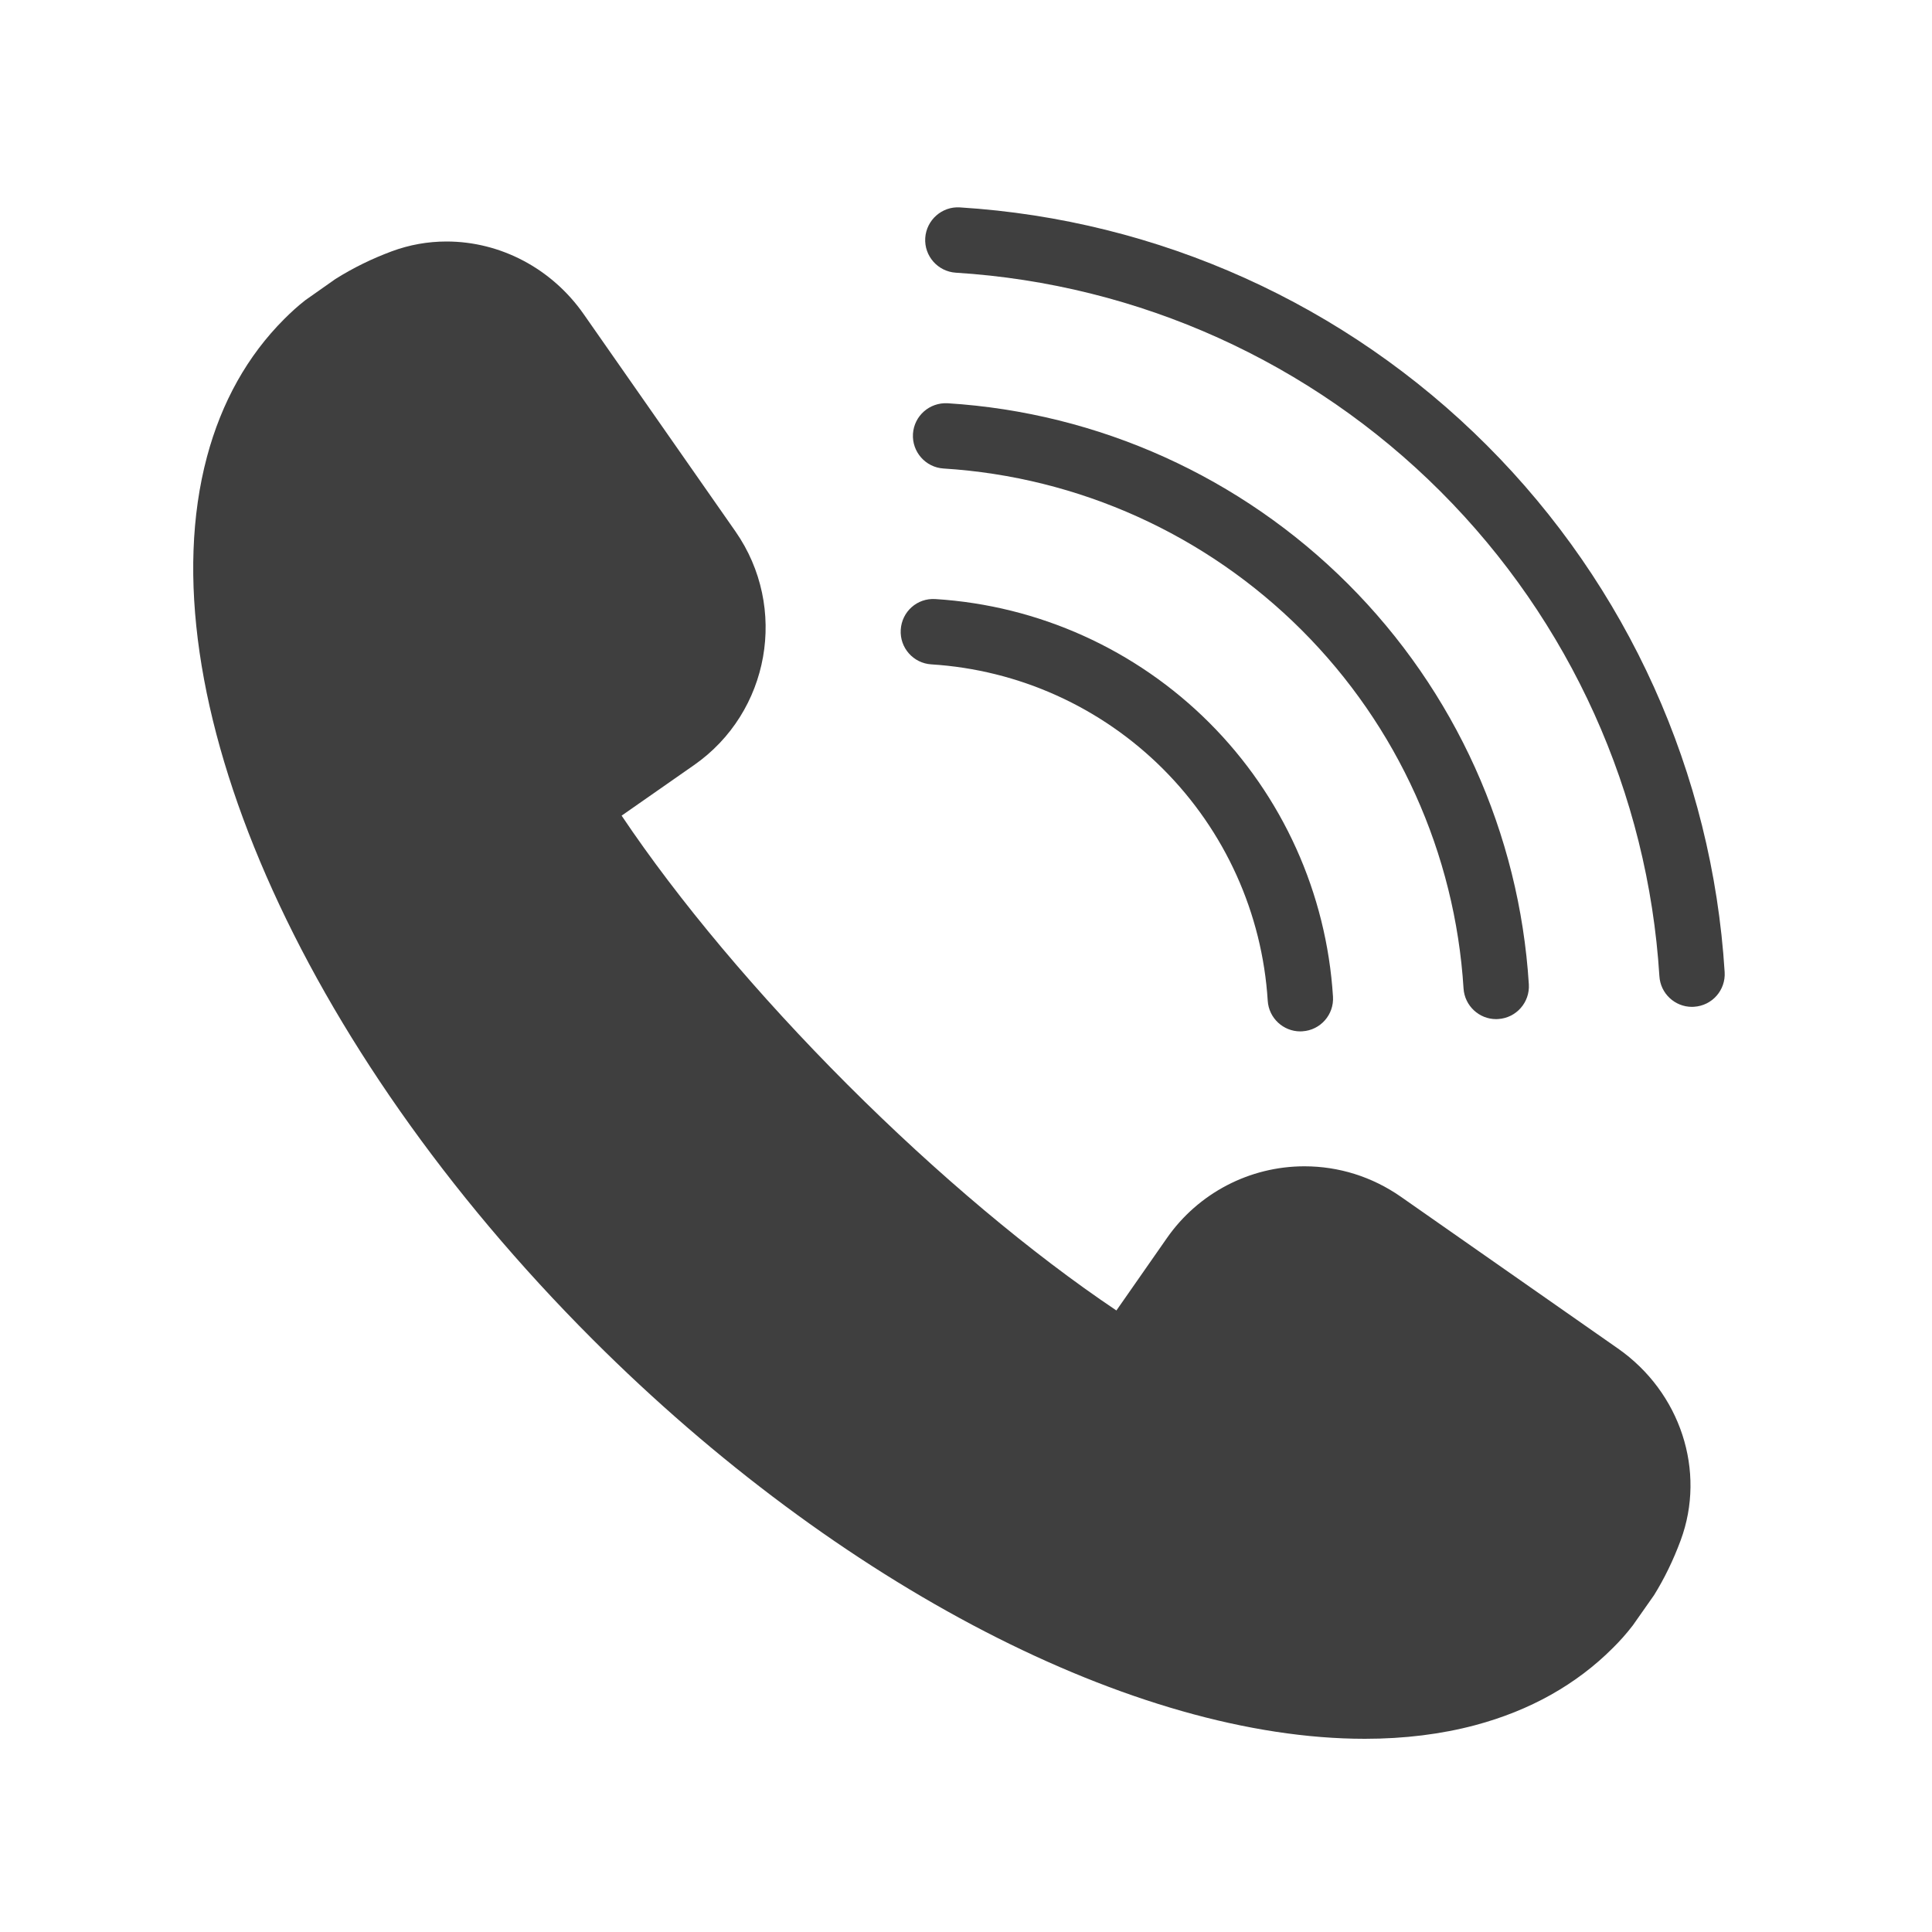
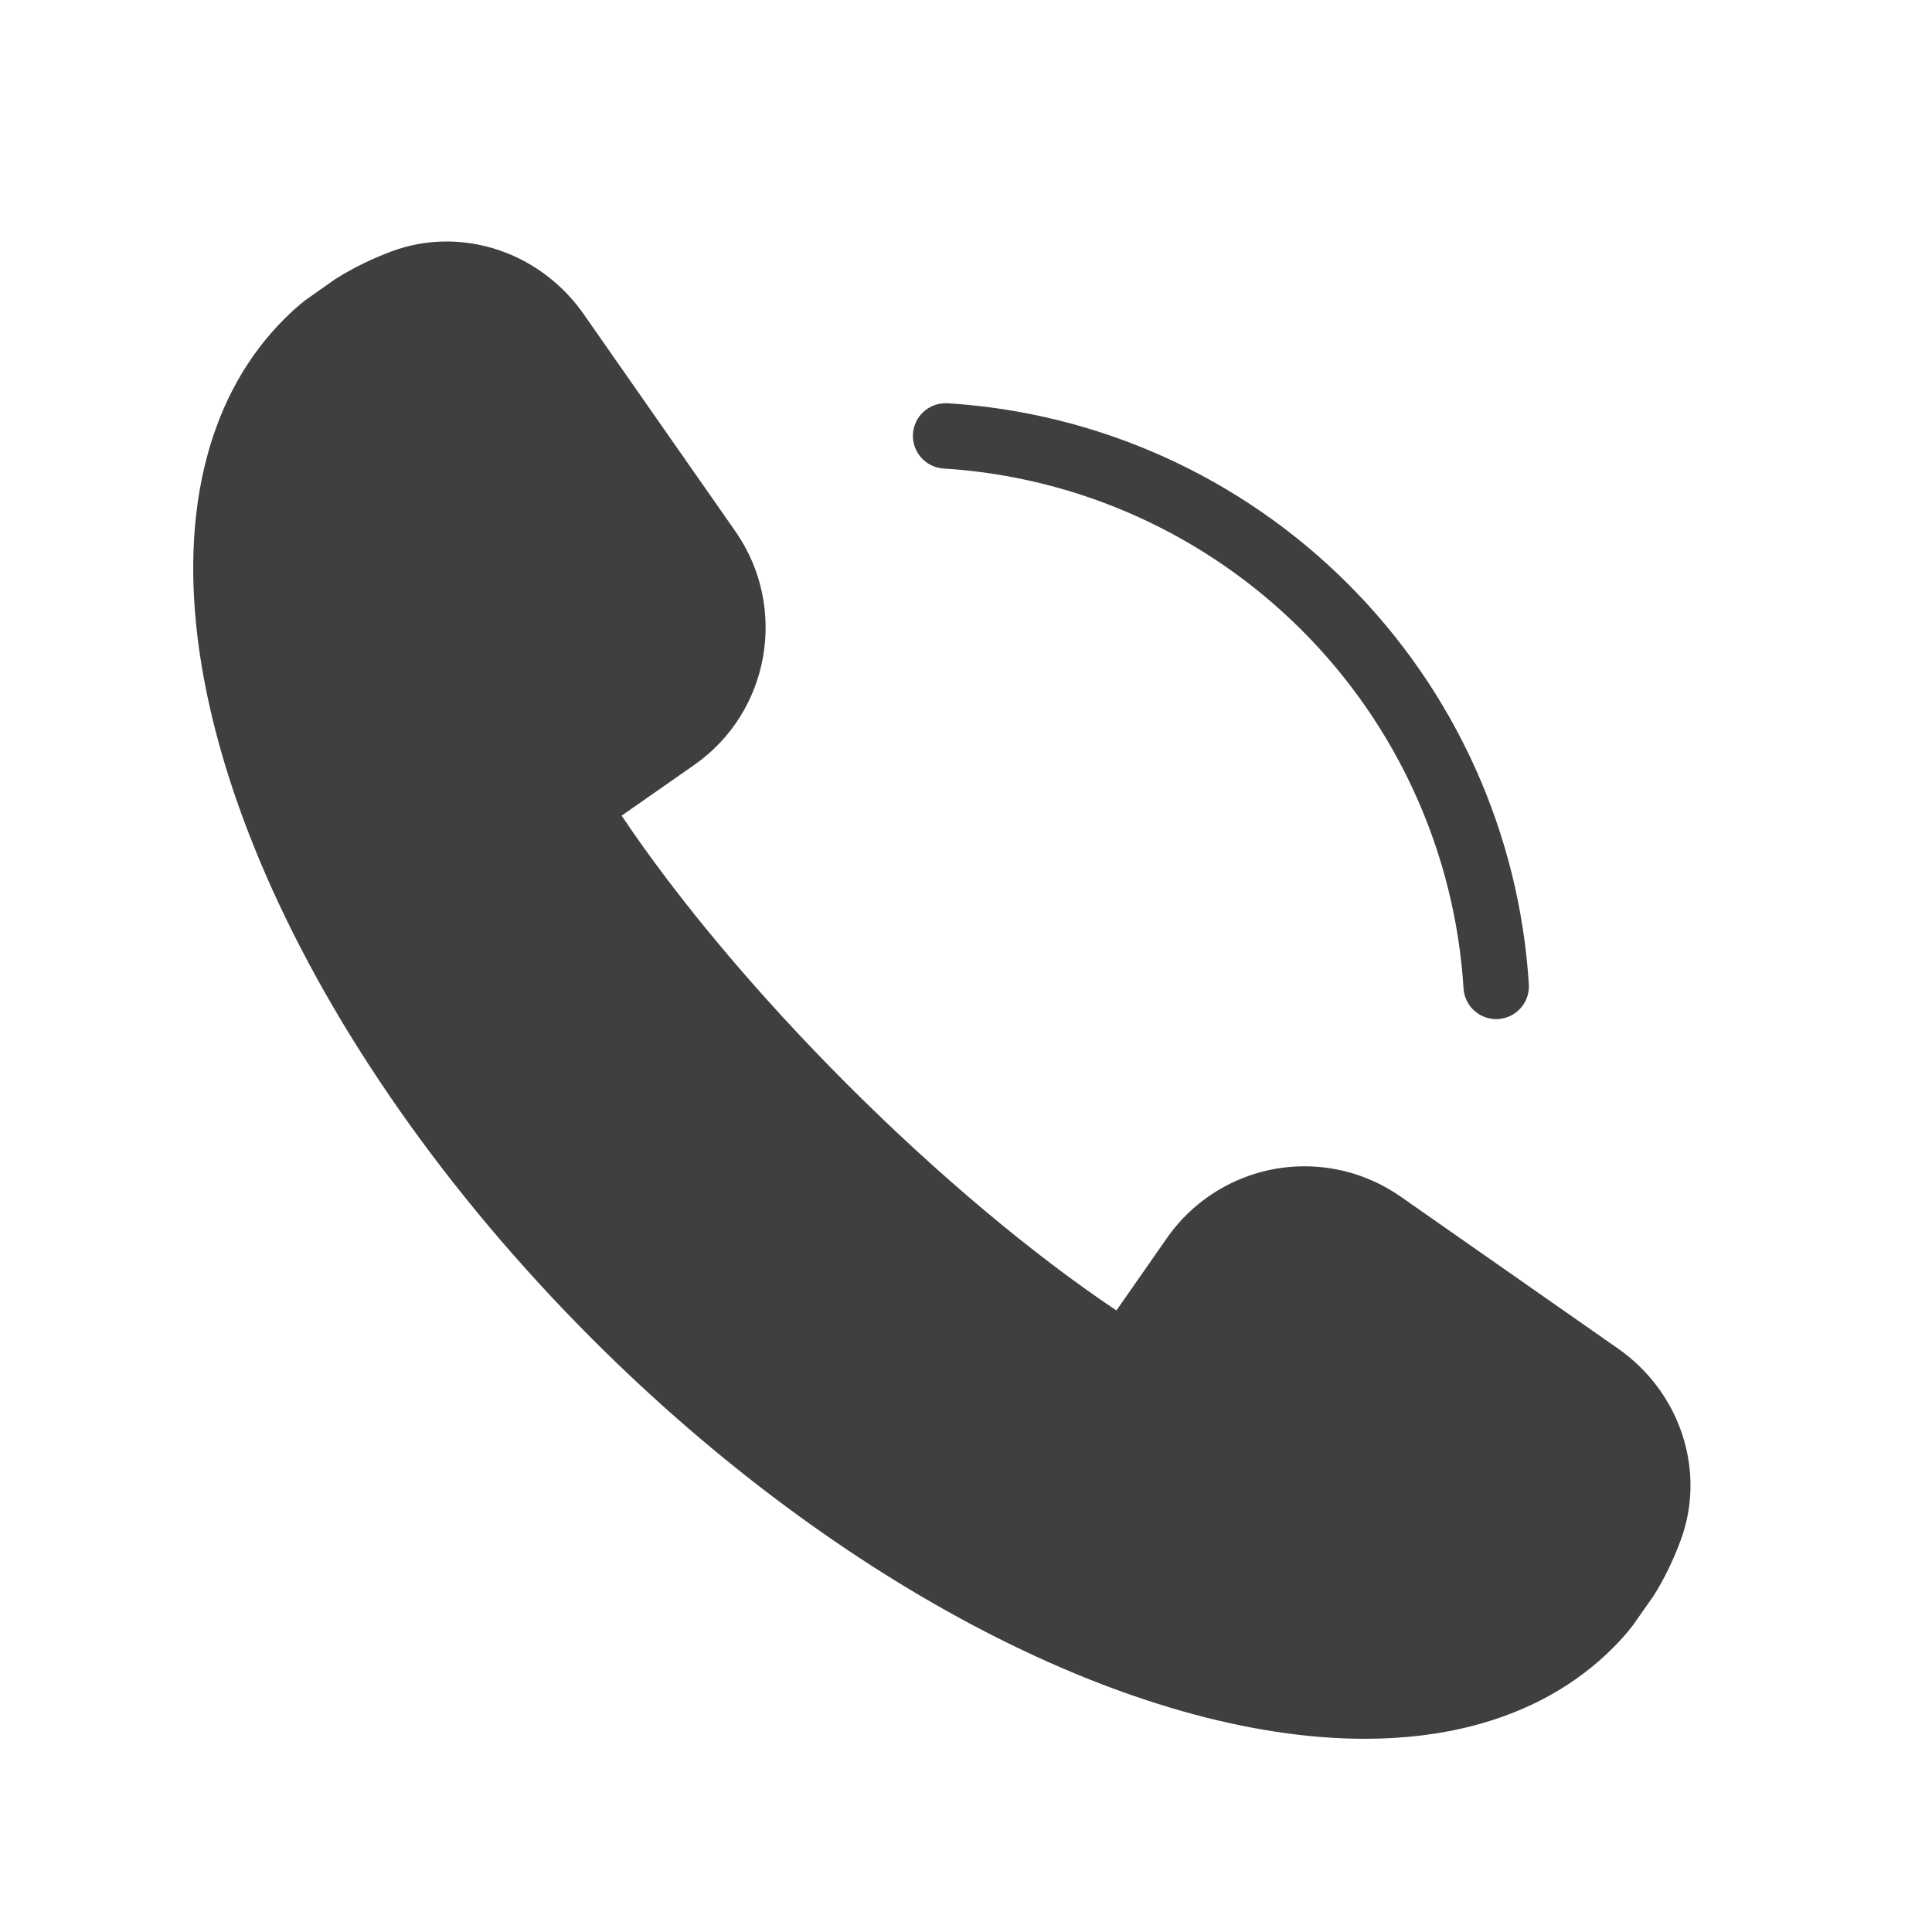
<svg xmlns="http://www.w3.org/2000/svg" width="40" height="40" viewBox="0 0 40 40" fill="none">
  <path d="M33.497 27.919L28.997 24.773C28.408 24.364 27.72 24.147 27.007 24.147C25.872 24.147 24.807 24.703 24.159 25.634L23.114 27.132C21.363 25.957 19.408 24.317 17.546 22.455C15.684 20.592 14.044 18.638 12.87 16.887L14.367 15.842C15.938 14.748 16.324 12.578 15.227 11.003L12.083 6.502C11.425 5.561 10.364 5 9.245 5C8.857 5 8.477 5.068 8.114 5.202C7.703 5.355 7.32 5.541 6.944 5.777L6.323 6.214C6.167 6.335 6.023 6.467 5.884 6.606C5.126 7.364 4.588 8.323 4.285 9.458C2.989 14.315 6.198 21.659 12.271 27.732C17.37 32.831 23.496 36 28.258 36H28.259C29.073 36 29.841 35.905 30.542 35.718C31.677 35.415 32.636 34.877 33.393 34.119C33.532 33.981 33.664 33.836 33.805 33.653L34.244 33.028C34.458 32.684 34.645 32.3 34.797 31.889C35.327 30.457 34.793 28.824 33.497 27.919Z" fill="#3F3F3F" />
-   <path d="M30.783 9.219C27.865 6.3 23.991 4.551 19.875 4.294C19.503 4.269 19.18 4.555 19.156 4.928C19.133 5.301 19.417 5.622 19.79 5.646C23.576 5.882 27.14 7.492 29.825 10.176C32.51 12.861 34.119 16.424 34.356 20.211C34.378 20.57 34.676 20.846 35.031 20.846C35.045 20.846 35.059 20.845 35.074 20.844C35.447 20.821 35.731 20.5 35.707 20.126C35.45 16.011 33.701 12.137 30.783 9.219Z" fill="#3F3F3F" />
  <path d="M19.536 9.7C22.334 9.875 24.968 11.065 26.953 13.049C28.937 15.033 30.126 17.667 30.301 20.465C30.324 20.823 30.622 21.1 30.976 21.1C30.991 21.1 31.005 21.099 31.019 21.098C31.392 21.075 31.676 20.753 31.653 20.38C31.457 17.253 30.128 14.309 27.91 12.091C25.692 9.874 22.748 8.544 19.621 8.349C19.246 8.328 18.926 8.609 18.902 8.982C18.879 9.355 19.163 9.677 19.536 9.7Z" fill="#3F3F3F" />
-   <path d="M19.282 13.755C21.092 13.868 22.796 14.638 24.08 15.921C25.364 17.206 26.133 18.909 26.247 20.719C26.269 21.078 26.568 21.354 26.922 21.354C26.936 21.354 26.951 21.353 26.965 21.352C27.338 21.329 27.622 21.007 27.598 20.634C27.464 18.495 26.555 16.482 25.038 14.964C23.52 13.447 21.506 12.537 19.367 12.403C18.988 12.378 18.672 12.664 18.649 13.037C18.625 13.41 18.909 13.732 19.282 13.755Z" fill="#3F3F3F" />
</svg>